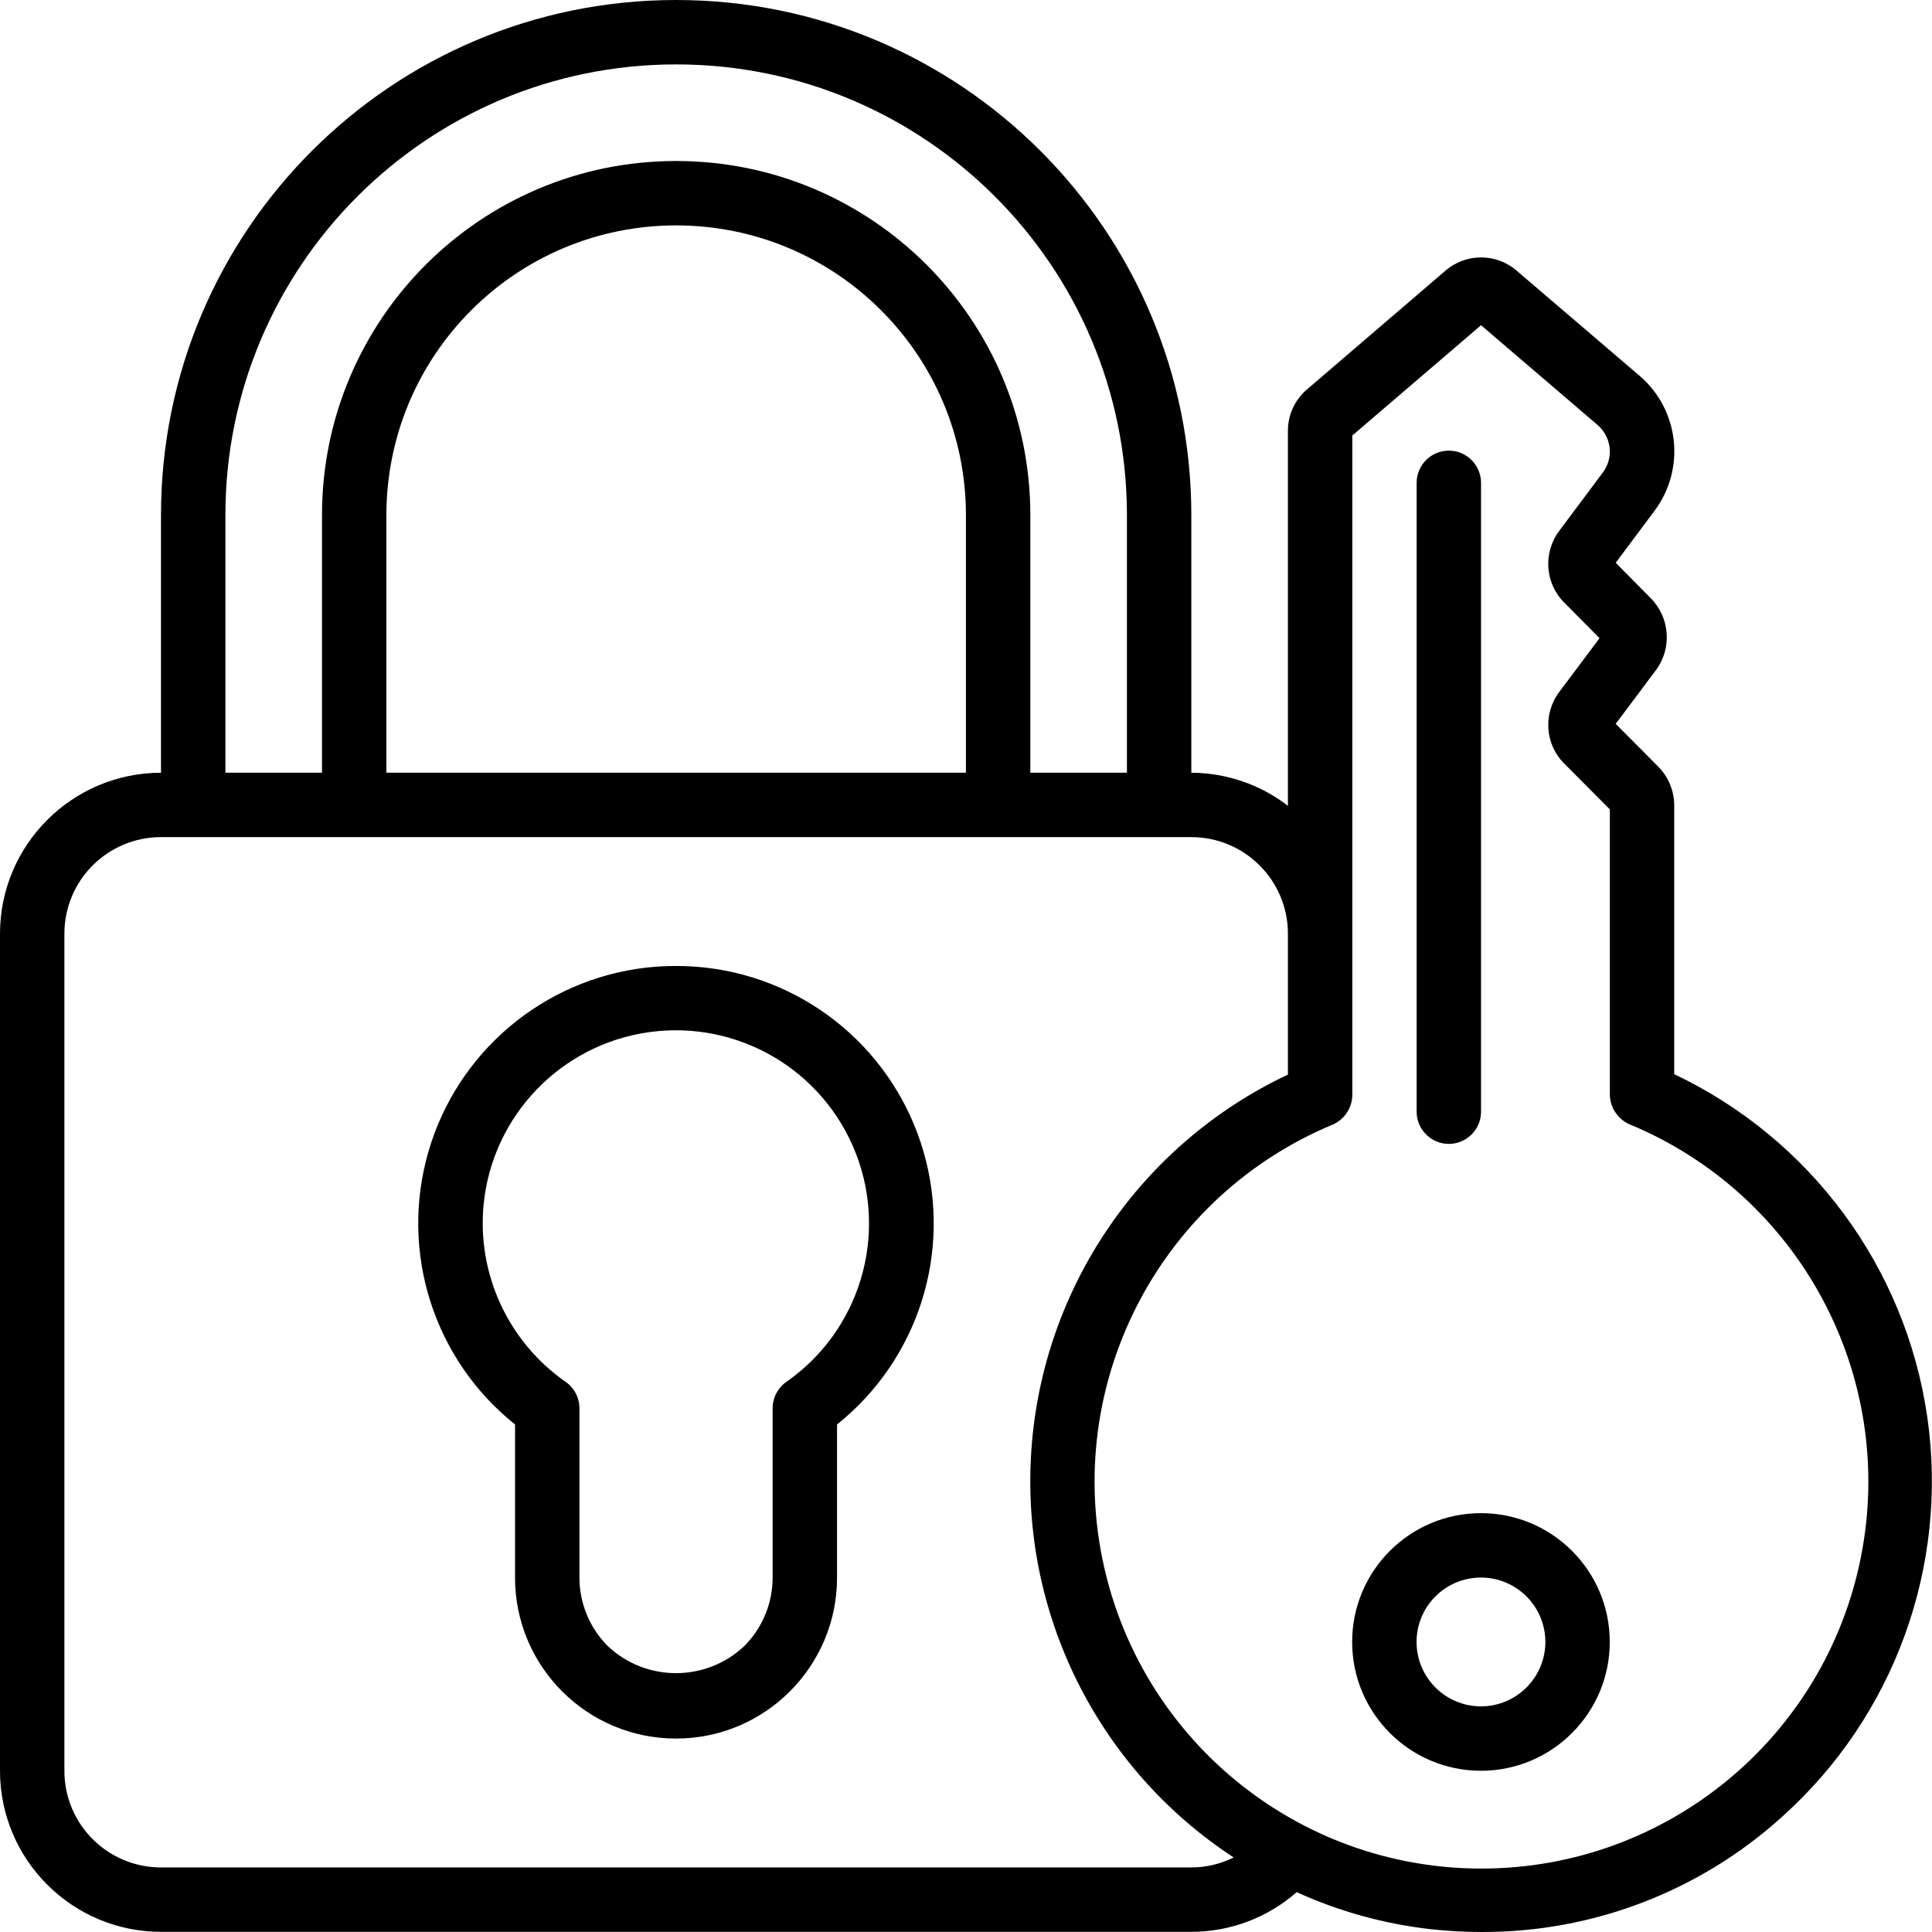
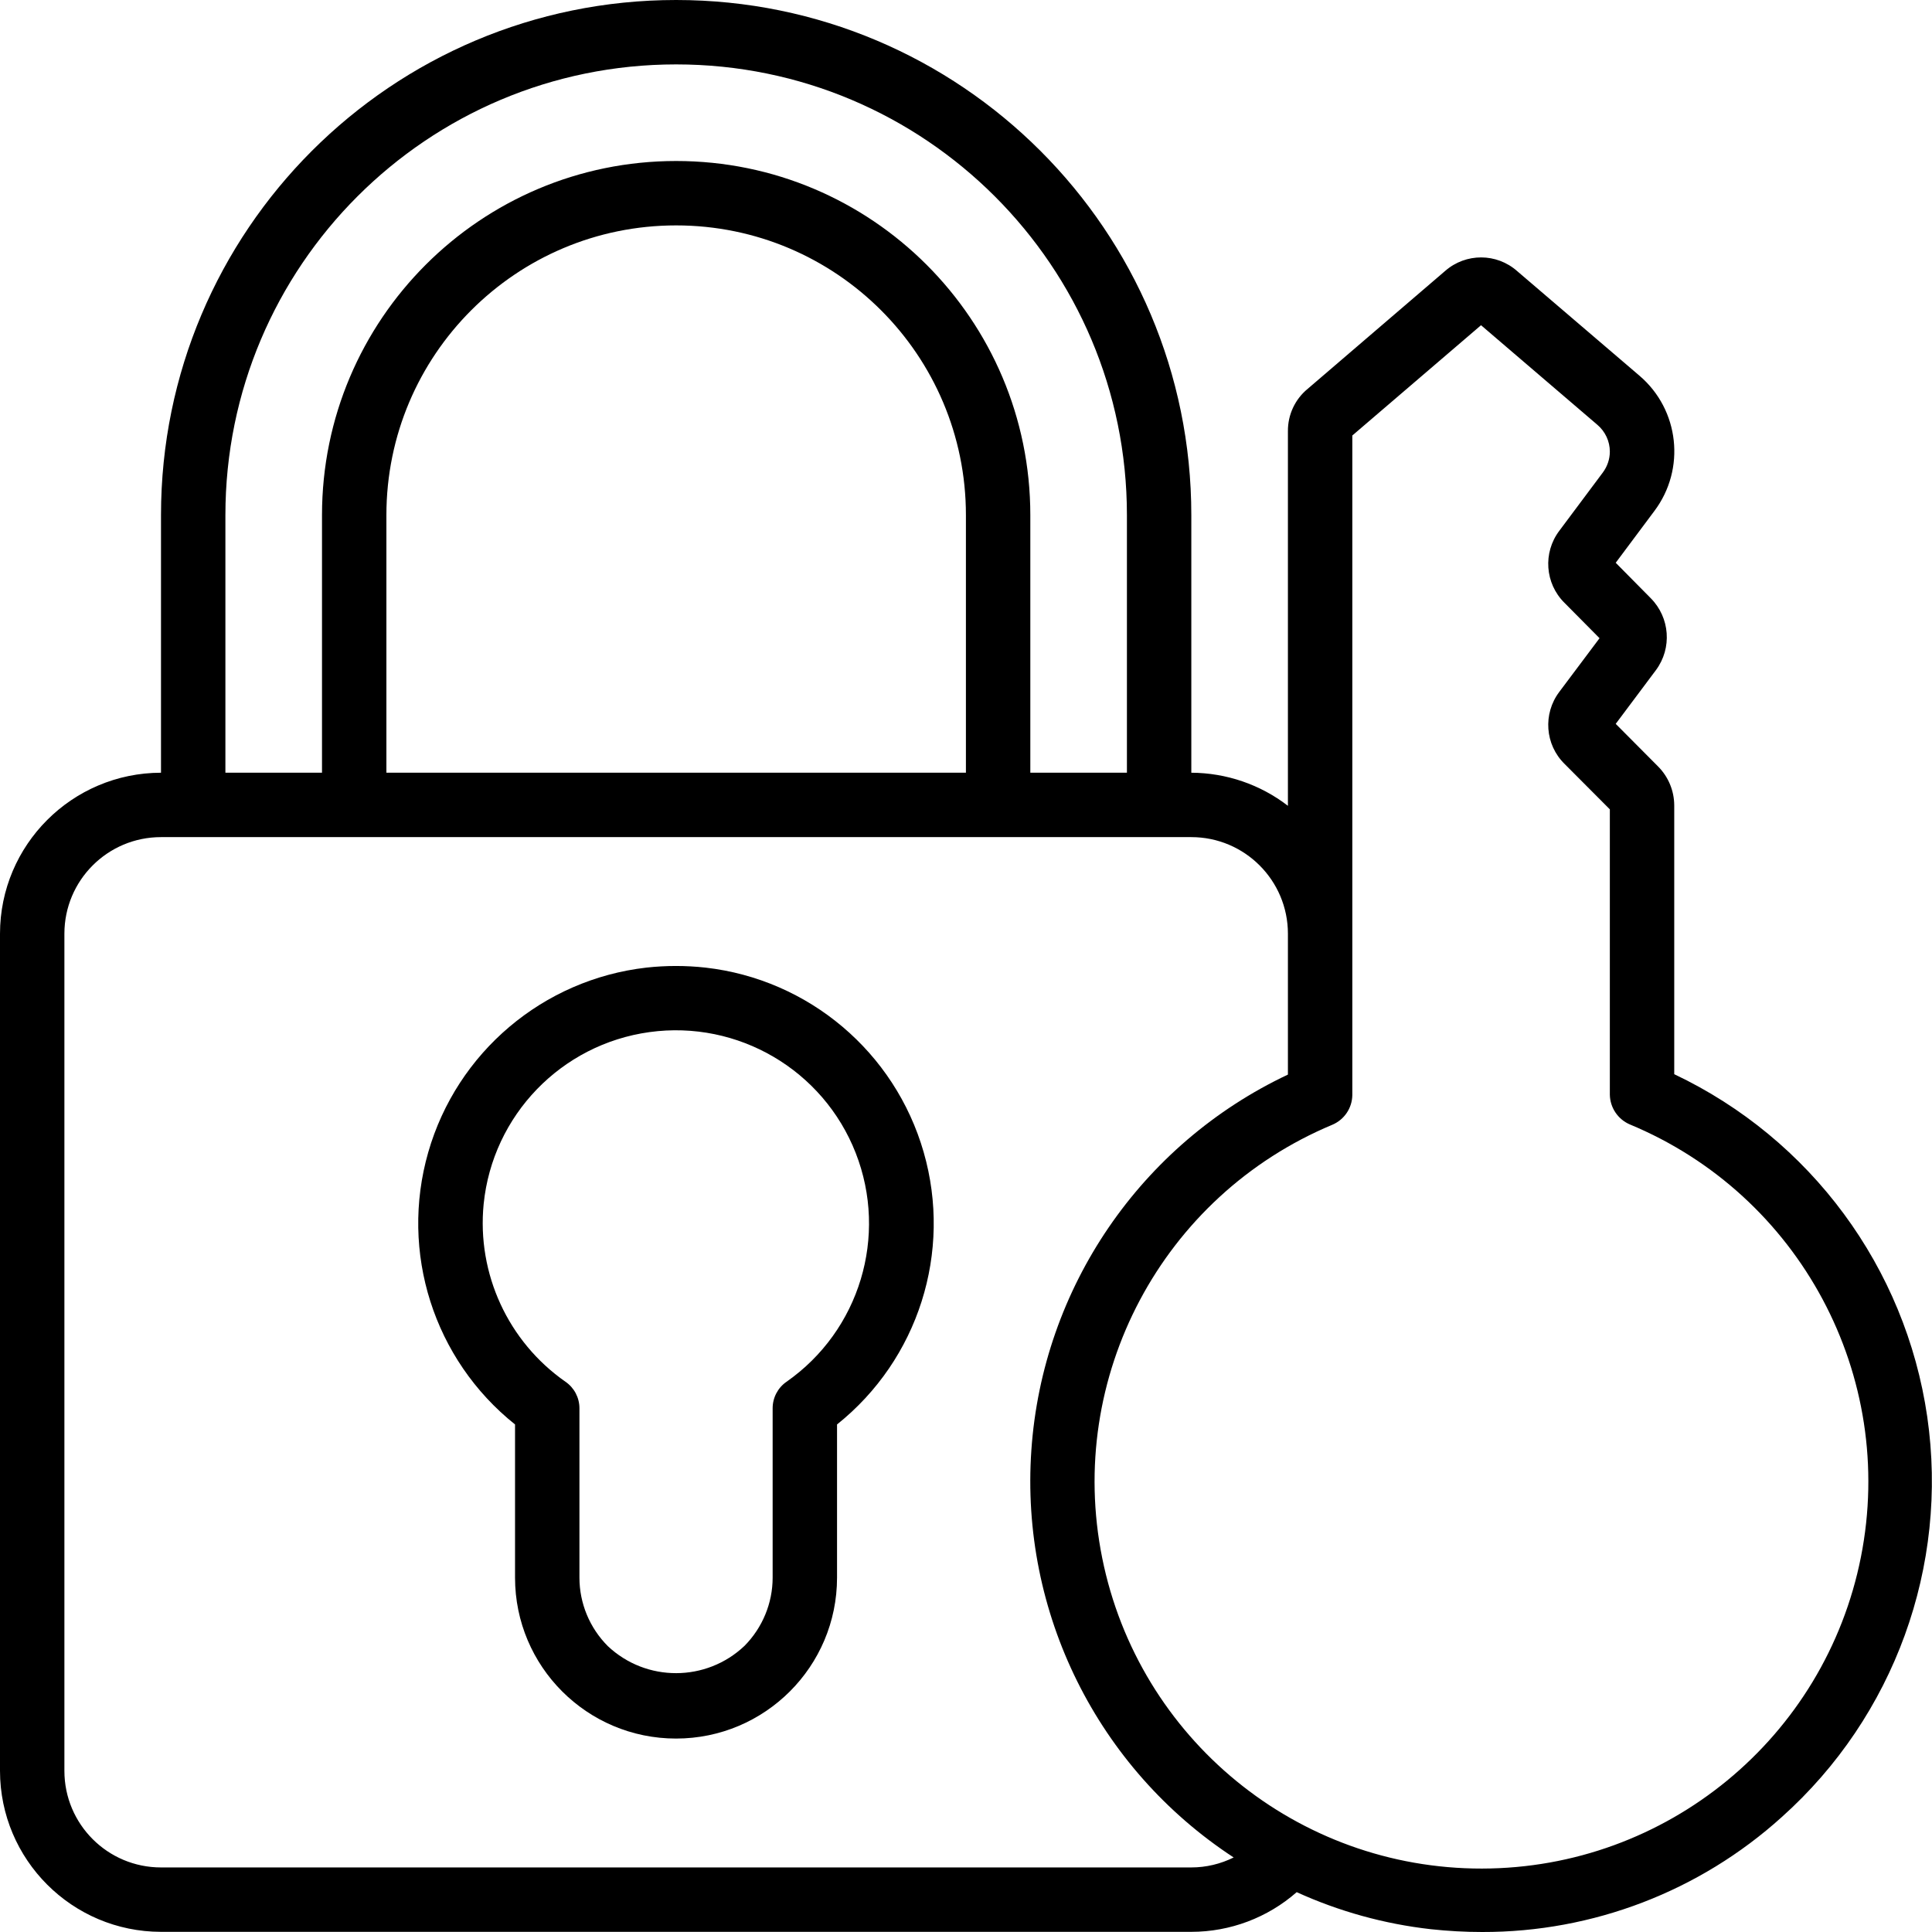
<svg xmlns="http://www.w3.org/2000/svg" width="24" height="24" viewBox="0 0 24 24" fill="none">
  <path d="M2 23.998H14.799C15.28 23.998 15.746 23.823 16.108 23.505C16.635 23.745 17.197 23.9 17.772 23.965C17.984 23.988 18.198 24 18.412 24C19.787 24.003 21.114 23.494 22.134 22.572C23.531 21.322 24.209 19.455 23.941 17.6C23.672 15.745 22.492 14.147 20.798 13.344V10.004C20.797 9.824 20.726 9.651 20.598 9.522L20.071 8.992L20.571 8.324C20.773 8.051 20.745 7.672 20.506 7.431L20.071 6.991L20.551 6.348C20.943 5.827 20.862 5.091 20.367 4.668L18.847 3.368C18.592 3.142 18.21 3.141 17.953 3.365L16.246 4.829C16.088 4.958 15.997 5.152 15.999 5.357V10.01C15.655 9.745 15.233 9.601 14.799 9.599V6.399C14.799 2.865 11.934 0 8.399 0C4.865 0 2 2.865 2 6.399V9.599C0.896 9.601 0.001 10.495 0 11.599V21.998C0.001 23.102 0.896 23.997 2 23.998ZM16.799 5.41L18.398 4.04L19.843 5.277C19.941 5.36 19.998 5.482 19.998 5.61C19.998 5.705 19.966 5.796 19.91 5.871L19.37 6.594C19.165 6.866 19.192 7.248 19.434 7.488L19.87 7.928L19.37 8.595C19.165 8.867 19.192 9.25 19.435 9.489L19.998 10.054V13.599C20.001 13.759 20.097 13.903 20.244 13.967C22.36 14.845 23.563 17.094 23.117 19.342C22.671 21.589 20.701 23.209 18.409 23.212C16.118 23.215 14.144 21.6 13.692 19.354C13.24 17.108 14.437 14.855 16.551 13.972C16.699 13.909 16.796 13.766 16.799 13.605L16.799 5.41ZM2.8 6.399C2.8 3.307 5.307 0.8 8.399 0.8C11.492 0.8 13.999 3.307 13.999 6.399V9.599H12.799V6.399C12.799 3.97 10.829 2 8.399 2C5.97 2 4 3.97 4 6.399V9.599H2.8V6.399ZM4.8 9.599V6.399C4.8 4.411 6.411 2.8 8.399 2.8C10.387 2.8 11.999 4.411 11.999 6.399V9.599H4.8ZM0.8 11.599C0.8 10.936 1.337 10.399 2 10.399H14.799C15.461 10.399 15.999 10.936 15.999 11.599V13.349C14.17 14.212 12.951 15.997 12.812 18.014C12.672 20.032 13.633 21.967 15.325 23.074C15.162 23.155 14.982 23.198 14.799 23.198H2C1.337 23.198 0.8 22.661 0.8 21.998V11.599Z" fill="black" />
  <path d="M6.398 17.695V19.598C6.398 20.702 7.293 21.597 8.398 21.597C9.502 21.597 10.398 20.702 10.398 19.598V17.695C11.407 16.889 11.832 15.554 11.474 14.312C11.117 13.071 10.048 12.166 8.764 12.02C8.52 11.993 8.274 11.993 8.029 12.02C6.746 12.167 5.677 13.072 5.32 14.313C4.963 15.555 5.388 16.889 6.398 17.695ZM6.008 14.958C6.119 13.855 6.971 12.972 8.069 12.821C9.167 12.67 10.226 13.291 10.63 14.323C11.034 15.355 10.679 16.53 9.77 17.165C9.662 17.24 9.598 17.363 9.598 17.494V19.598C9.598 19.915 9.472 20.219 9.249 20.445C8.774 20.896 8.028 20.898 7.551 20.449C7.325 20.223 7.198 19.917 7.198 19.598V17.494C7.198 17.362 7.133 17.239 7.025 17.165C6.312 16.667 5.923 15.823 6.008 14.958Z" fill="black" />
-   <path d="M17.998 14.21C18.218 14.21 18.398 14.031 18.398 13.81V5.998C18.398 5.777 18.218 5.598 17.998 5.598C17.777 5.598 17.598 5.777 17.598 5.998V13.809C17.597 13.915 17.64 14.017 17.715 14.092C17.79 14.168 17.891 14.21 17.998 14.21Z" fill="black" />
-   <path d="M18.397 21.997C19.28 21.997 19.997 21.28 19.997 20.397C19.997 19.513 19.28 18.797 18.397 18.797C17.513 18.797 16.797 19.513 16.797 20.397C16.797 21.28 17.513 21.997 18.397 21.997ZM18.397 19.597C18.838 19.597 19.197 19.955 19.197 20.397C19.197 20.838 18.838 21.197 18.397 21.197C17.955 21.197 17.597 20.838 17.597 20.397C17.597 19.955 17.955 19.597 18.397 19.597Z" fill="black" />
</svg>